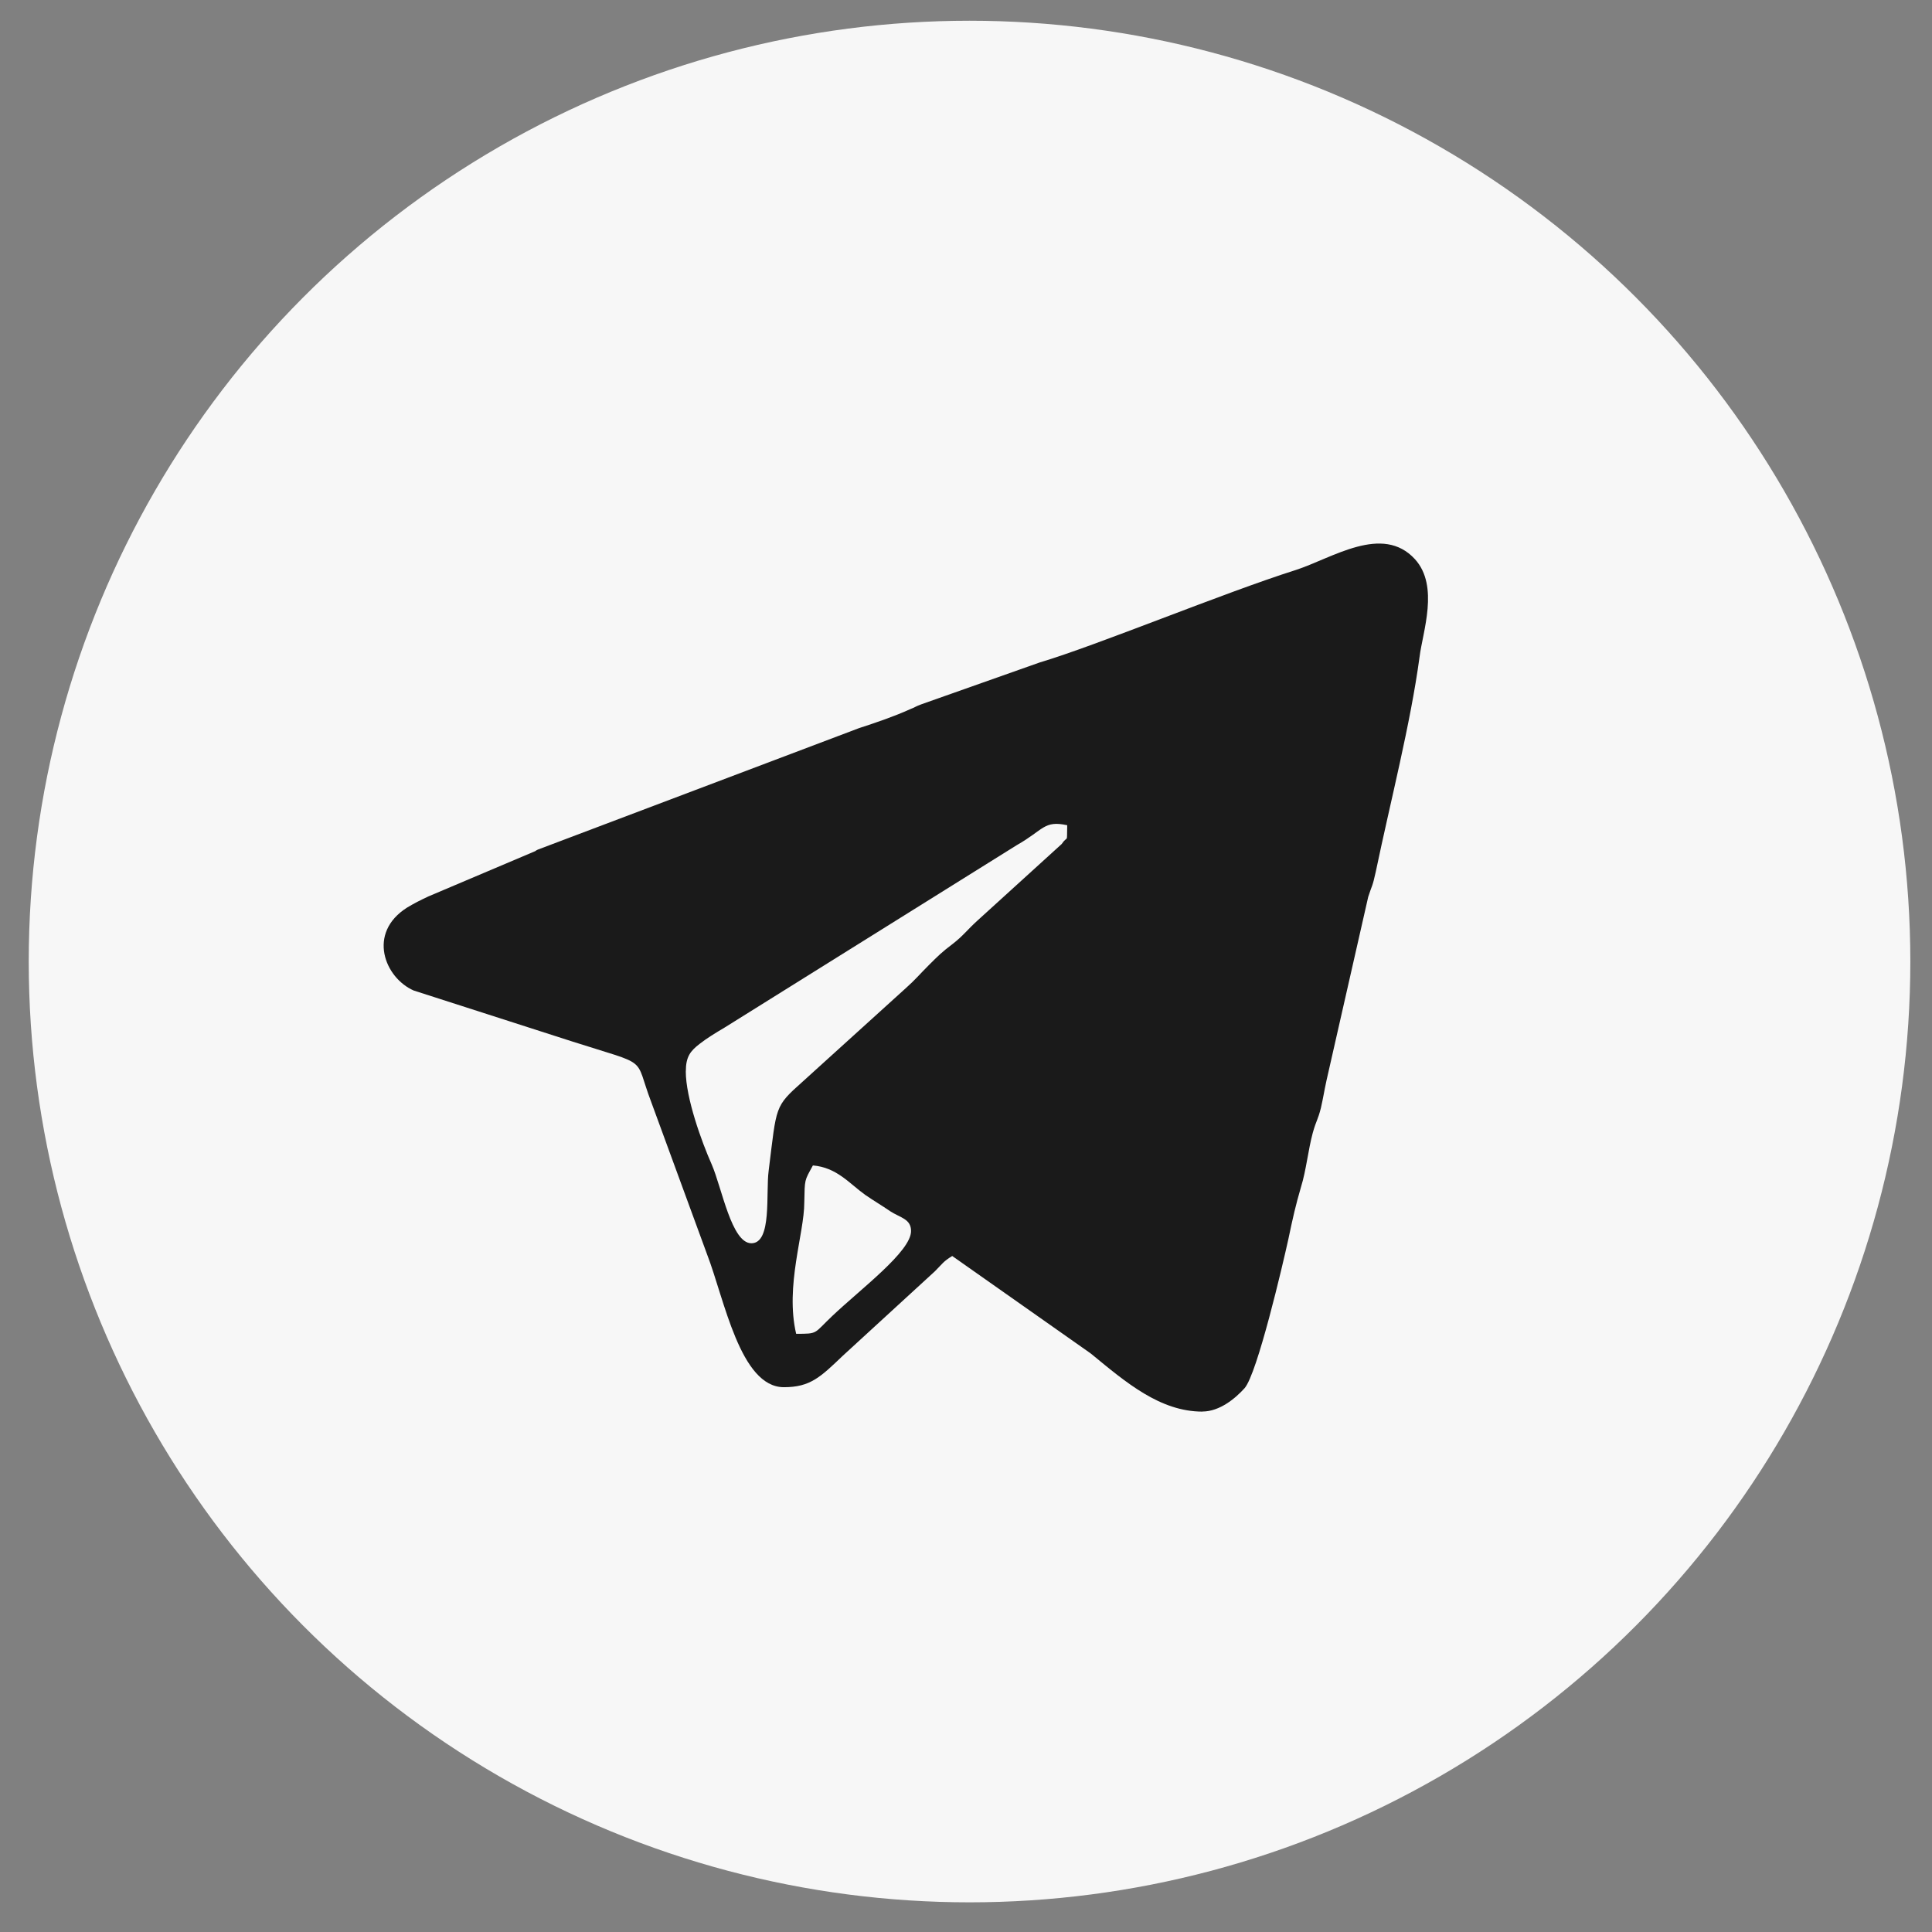
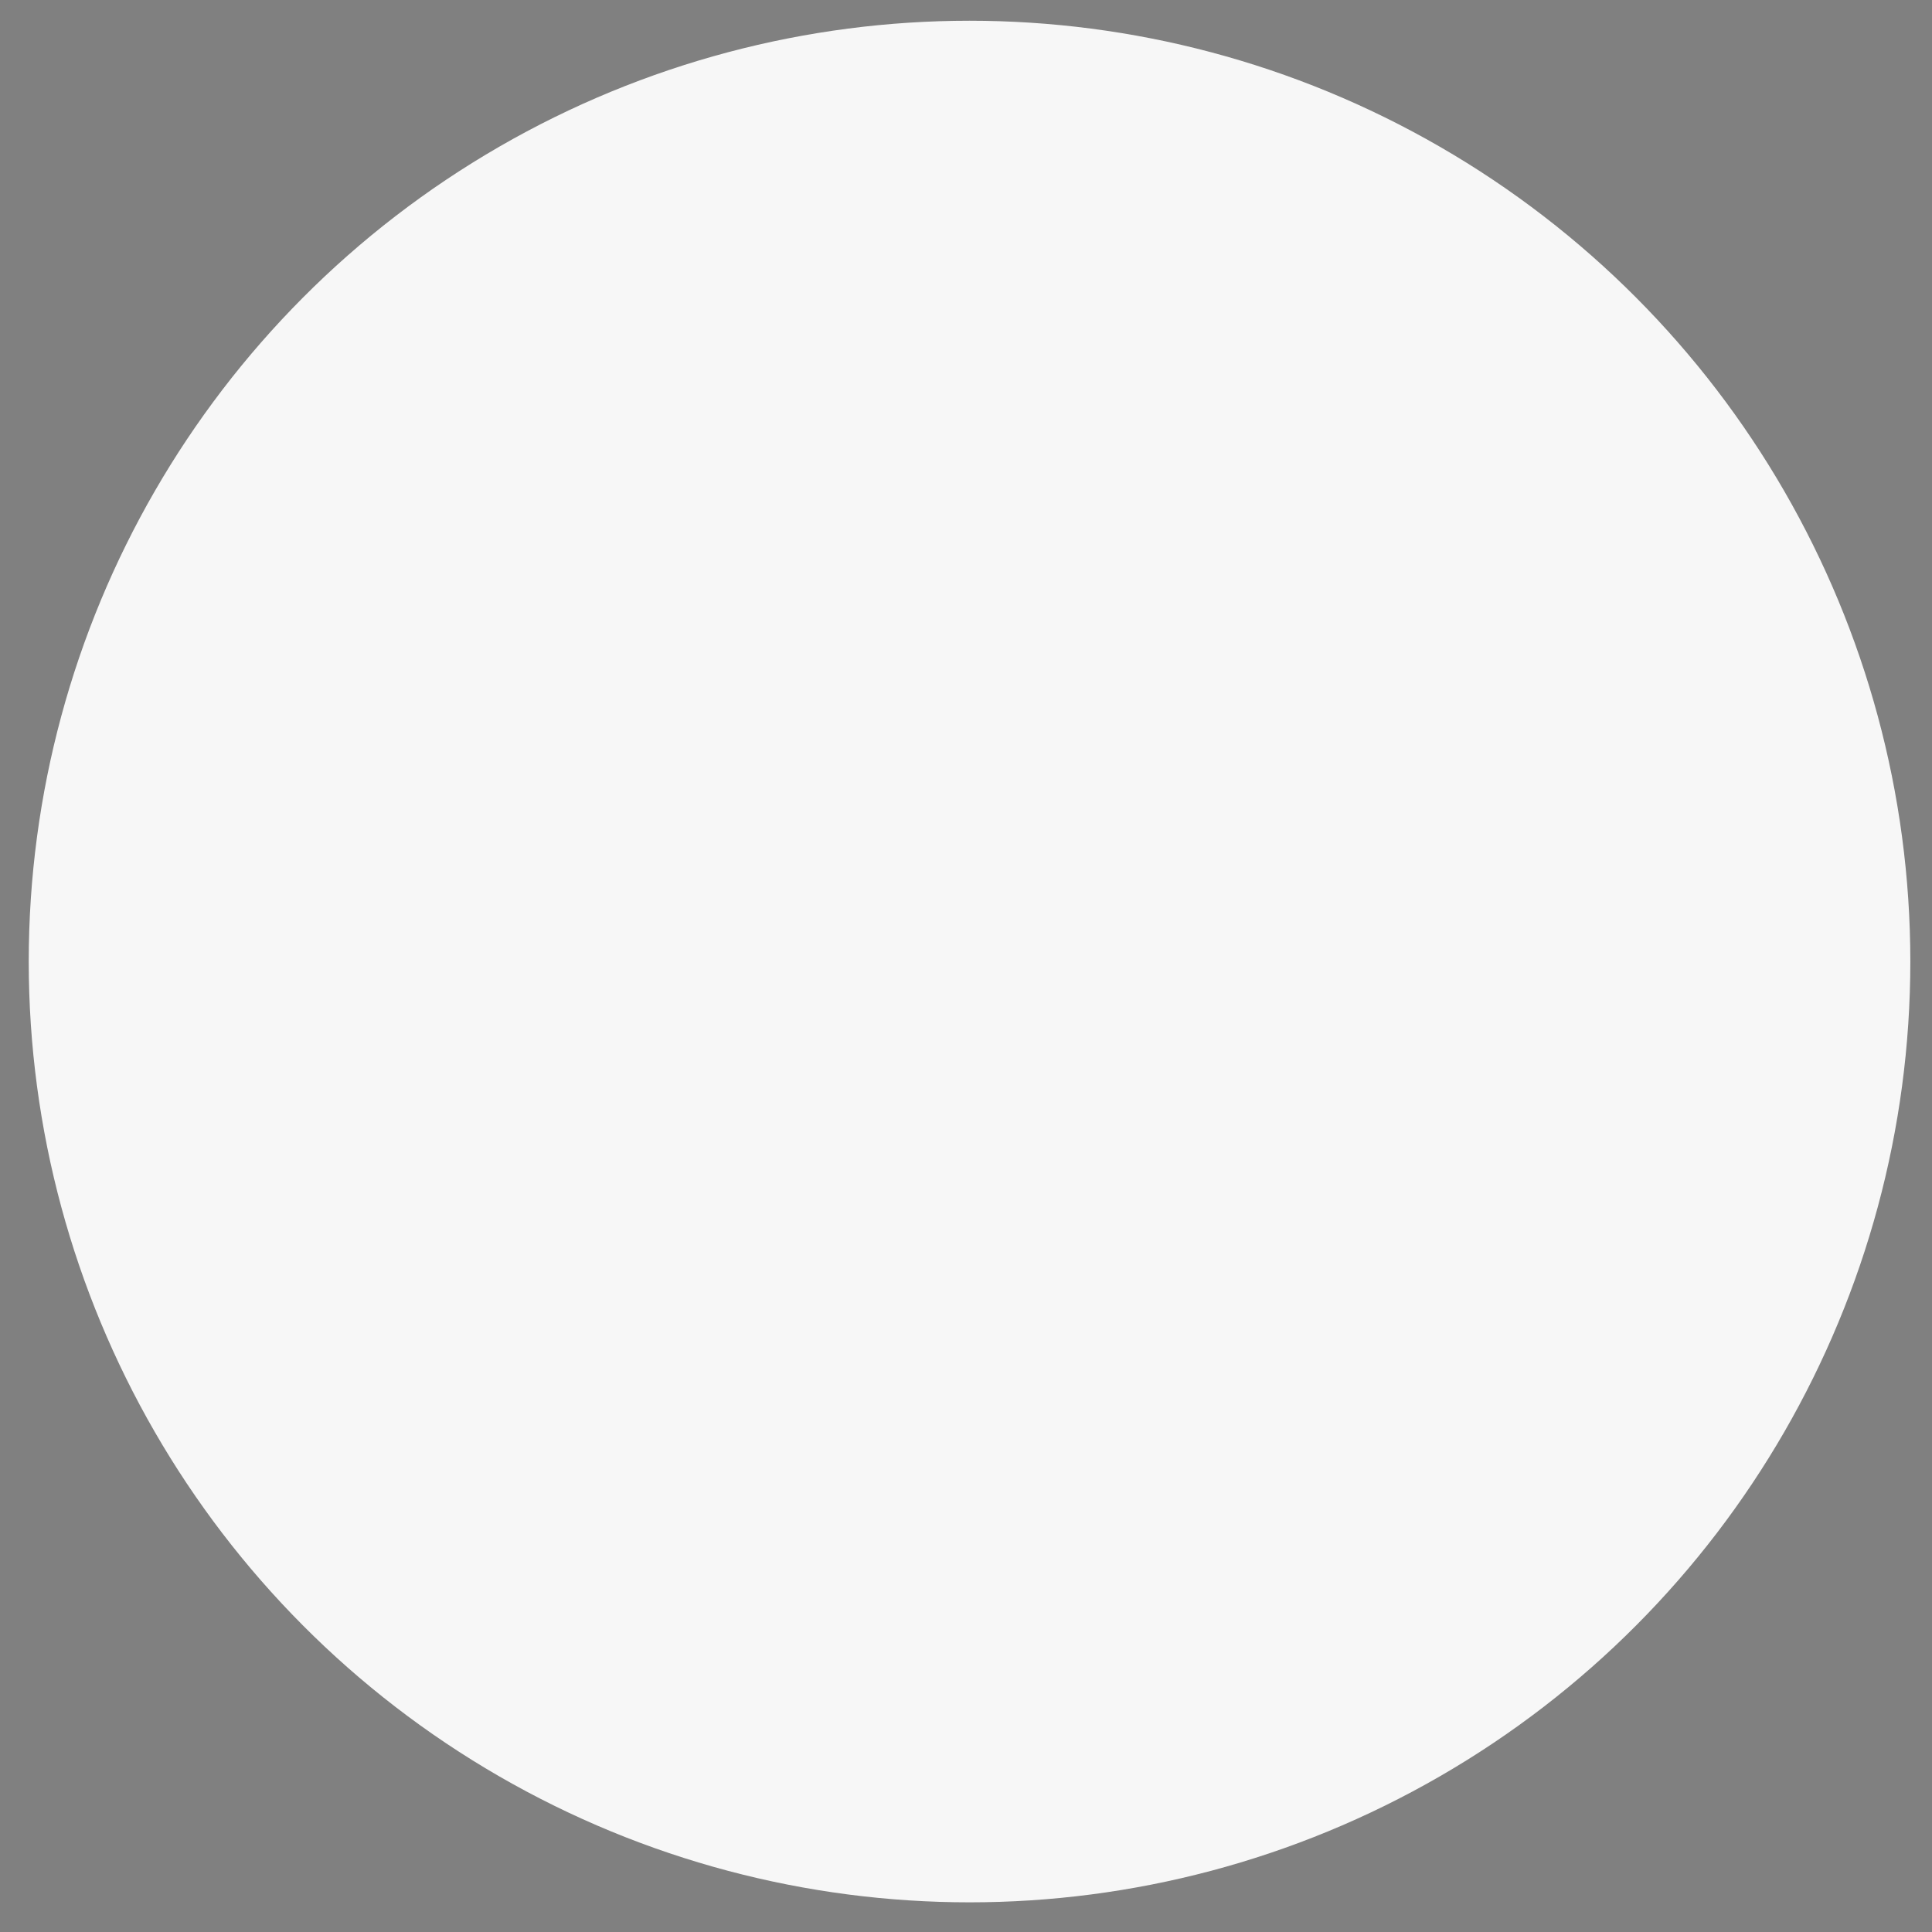
<svg xmlns="http://www.w3.org/2000/svg" xml:space="preserve" width="9.737mm" height="9.737mm" version="1.1" style="shape-rendering:geometricPrecision; text-rendering:geometricPrecision; image-rendering:optimizeQuality; fill-rule:evenodd; clip-rule:evenodd" viewBox="0 0 973.66 973.66">
  <rect x="0" y="0" width="973.66" height="973.66" fill="#808080" stroke="none" />
  <defs>
    <style type="text/css">
   
    .fil1 {fill:#1A1A1A}
    .fil0 {fill:#F7F7F7}
   
  </style>
  </defs>
  <g id="Слой_x0020_1">
    <g id="_2124355662928">
      <circle class="fil0" cx="488.61" cy="484.58" r="474.13" />
-       <path class="fil1" d="M605.99 711.4c-21.27,0 -38.44,-14.61 -55.87,-28.96 -0.25,-0.26 -0.77,-0.52 -1.03,-0.77l-69.2 -48.69c-4.61,2.82 -4.87,3.84 -8.72,7.69l-46.38 42.54c-11.28,10.76 -16.4,15.89 -29.73,15.89 -22.04,0 -29.99,-44.34 -38.7,-66.9l-28.19 -76.89c-8.97,-23.58 0,-17.69 -39.98,-30.5l-79.71 -25.63c-14.61,-6.41 -23.58,-28.97 -3.34,-41.78 3.85,-2.31 6.41,-3.58 10.77,-5.64l53.81 -22.81c0.26,-0.25 0.77,-0.51 1.28,-0.76l161.98 -61.26c8.72,-2.82 17.69,-5.9 25.63,-9.49 3.85,-1.54 1.79,-1.02 5.9,-2.56l59.46 -21.02c29.21,-8.72 92.01,-34.85 129.17,-46.64 18.2,-5.9 43.57,-23.33 59.96,-5.39 12.31,13.58 3.85,36.66 2.31,49.21 -4.61,34.09 -14.61,72.53 -22.04,108.15 -1.79,8.2 -1.79,6.4 -3.84,12.81l-21.02 92.52c-1.28,5.9 -1.54,8.2 -2.82,13.84 -1.54,6.15 -2.31,6.15 -4.1,12.56 -2.3,8.45 -3.33,18.96 -5.9,27.17 -2.82,9.73 -4.09,15.38 -6.4,26.39 -2.82,12.82 -15.63,67.66 -22.04,75.09 -4.61,5.13 -12.55,11.79 -21.27,11.79l0.01 0.04zm-260.38 -171.46c0,13.33 7.94,35.36 13.07,46.9 5.12,11.79 9.99,39.72 19.99,39.72 10.51,0 7.18,-25.36 8.72,-36.65 4.09,-32.81 2.81,-32.03 17.17,-44.85l52.03 -47.15c4.36,-3.85 7.17,-7.18 11.27,-11.28 4.87,-4.87 6.92,-6.91 12.05,-10.76 5.64,-4.36 7.43,-7.18 12.82,-12.05l42.29 -38.44c3.33,-4.88 2.56,0.51 2.82,-9.49 -11.79,-2.56 -11.79,2.31 -25.37,10l-147.37 92.01c-4.36,2.57 -8.97,5.39 -12.56,8.21 -4.61,3.58 -6.91,6.4 -6.91,13.84l-0.02 -0.01zm55.61 132.25c11.27,0 8.72,0 18.2,-8.97 14.61,-13.84 39.72,-32.55 39.72,-42.81 0,-6.15 -5.38,-6.66 -10.51,-9.99 -4.09,-2.82 -8.45,-5.39 -12.55,-8.21 -8.2,-5.9 -14.36,-13.84 -26.4,-14.87 -4.35,7.95 -4.09,6.67 -4.35,18.71 0,15.63 -9.74,42.03 -4.1,66.12l-0.01 0.02z" />
    </g>
  </g>
</svg>